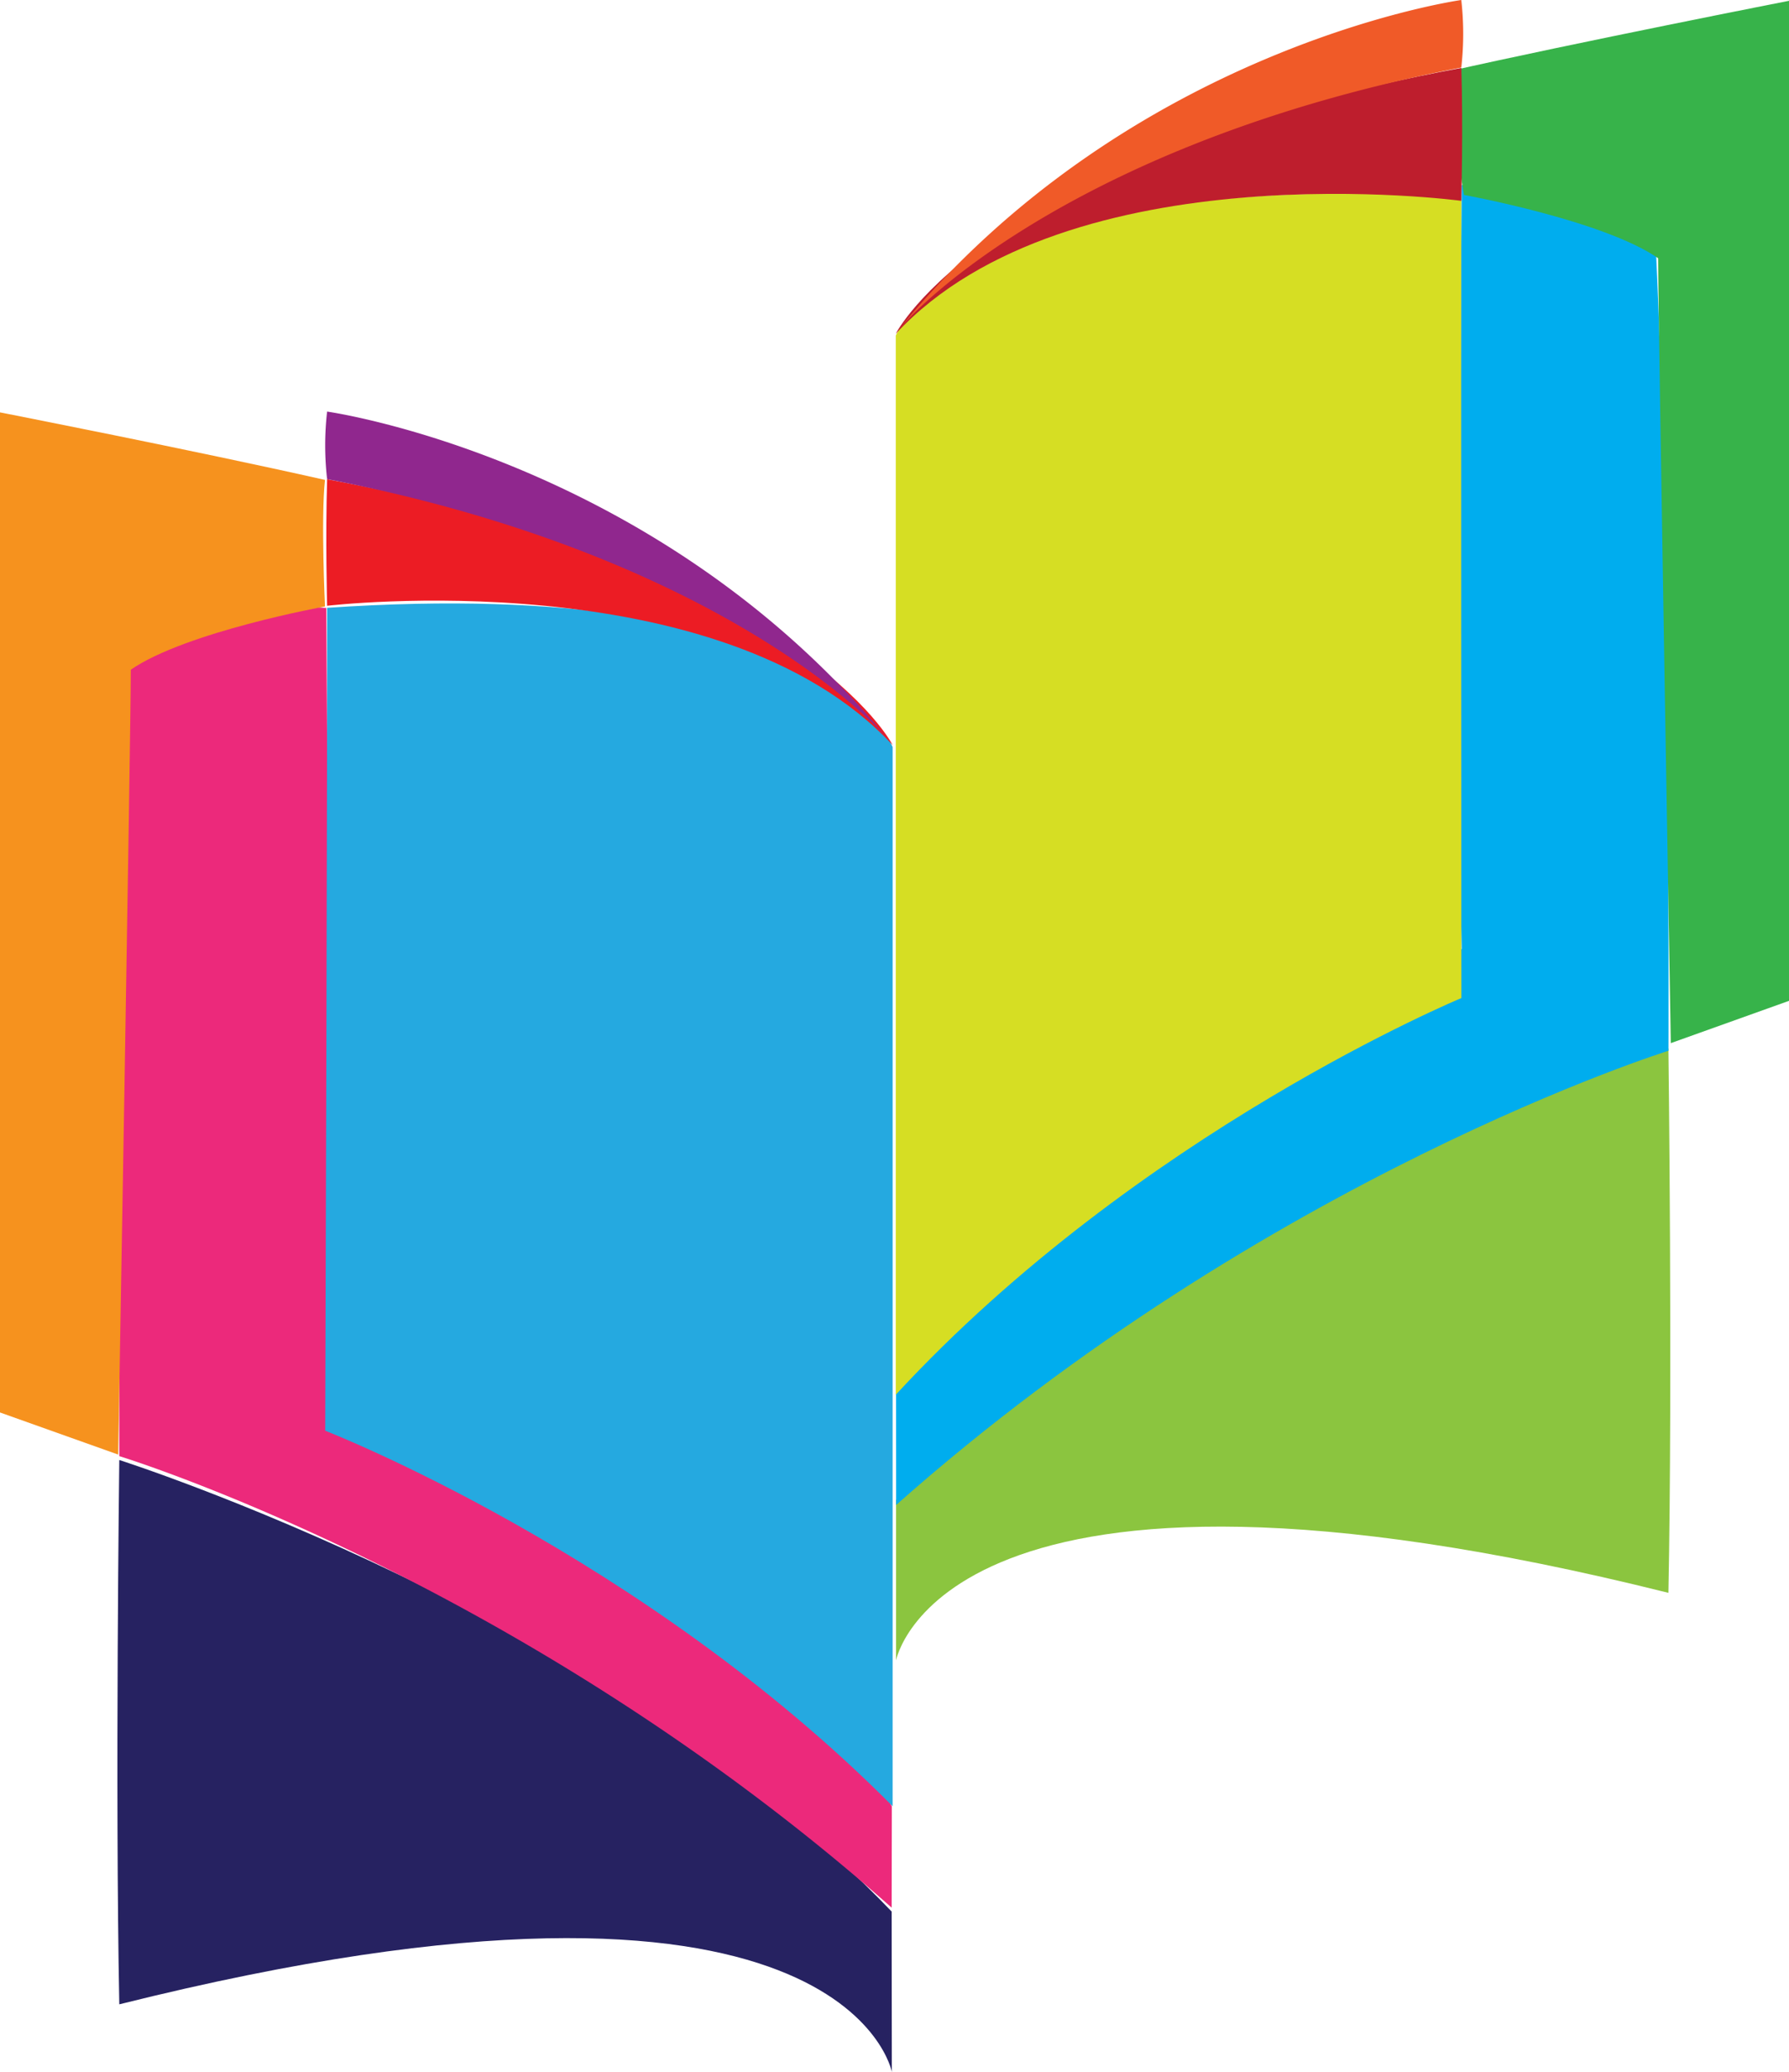
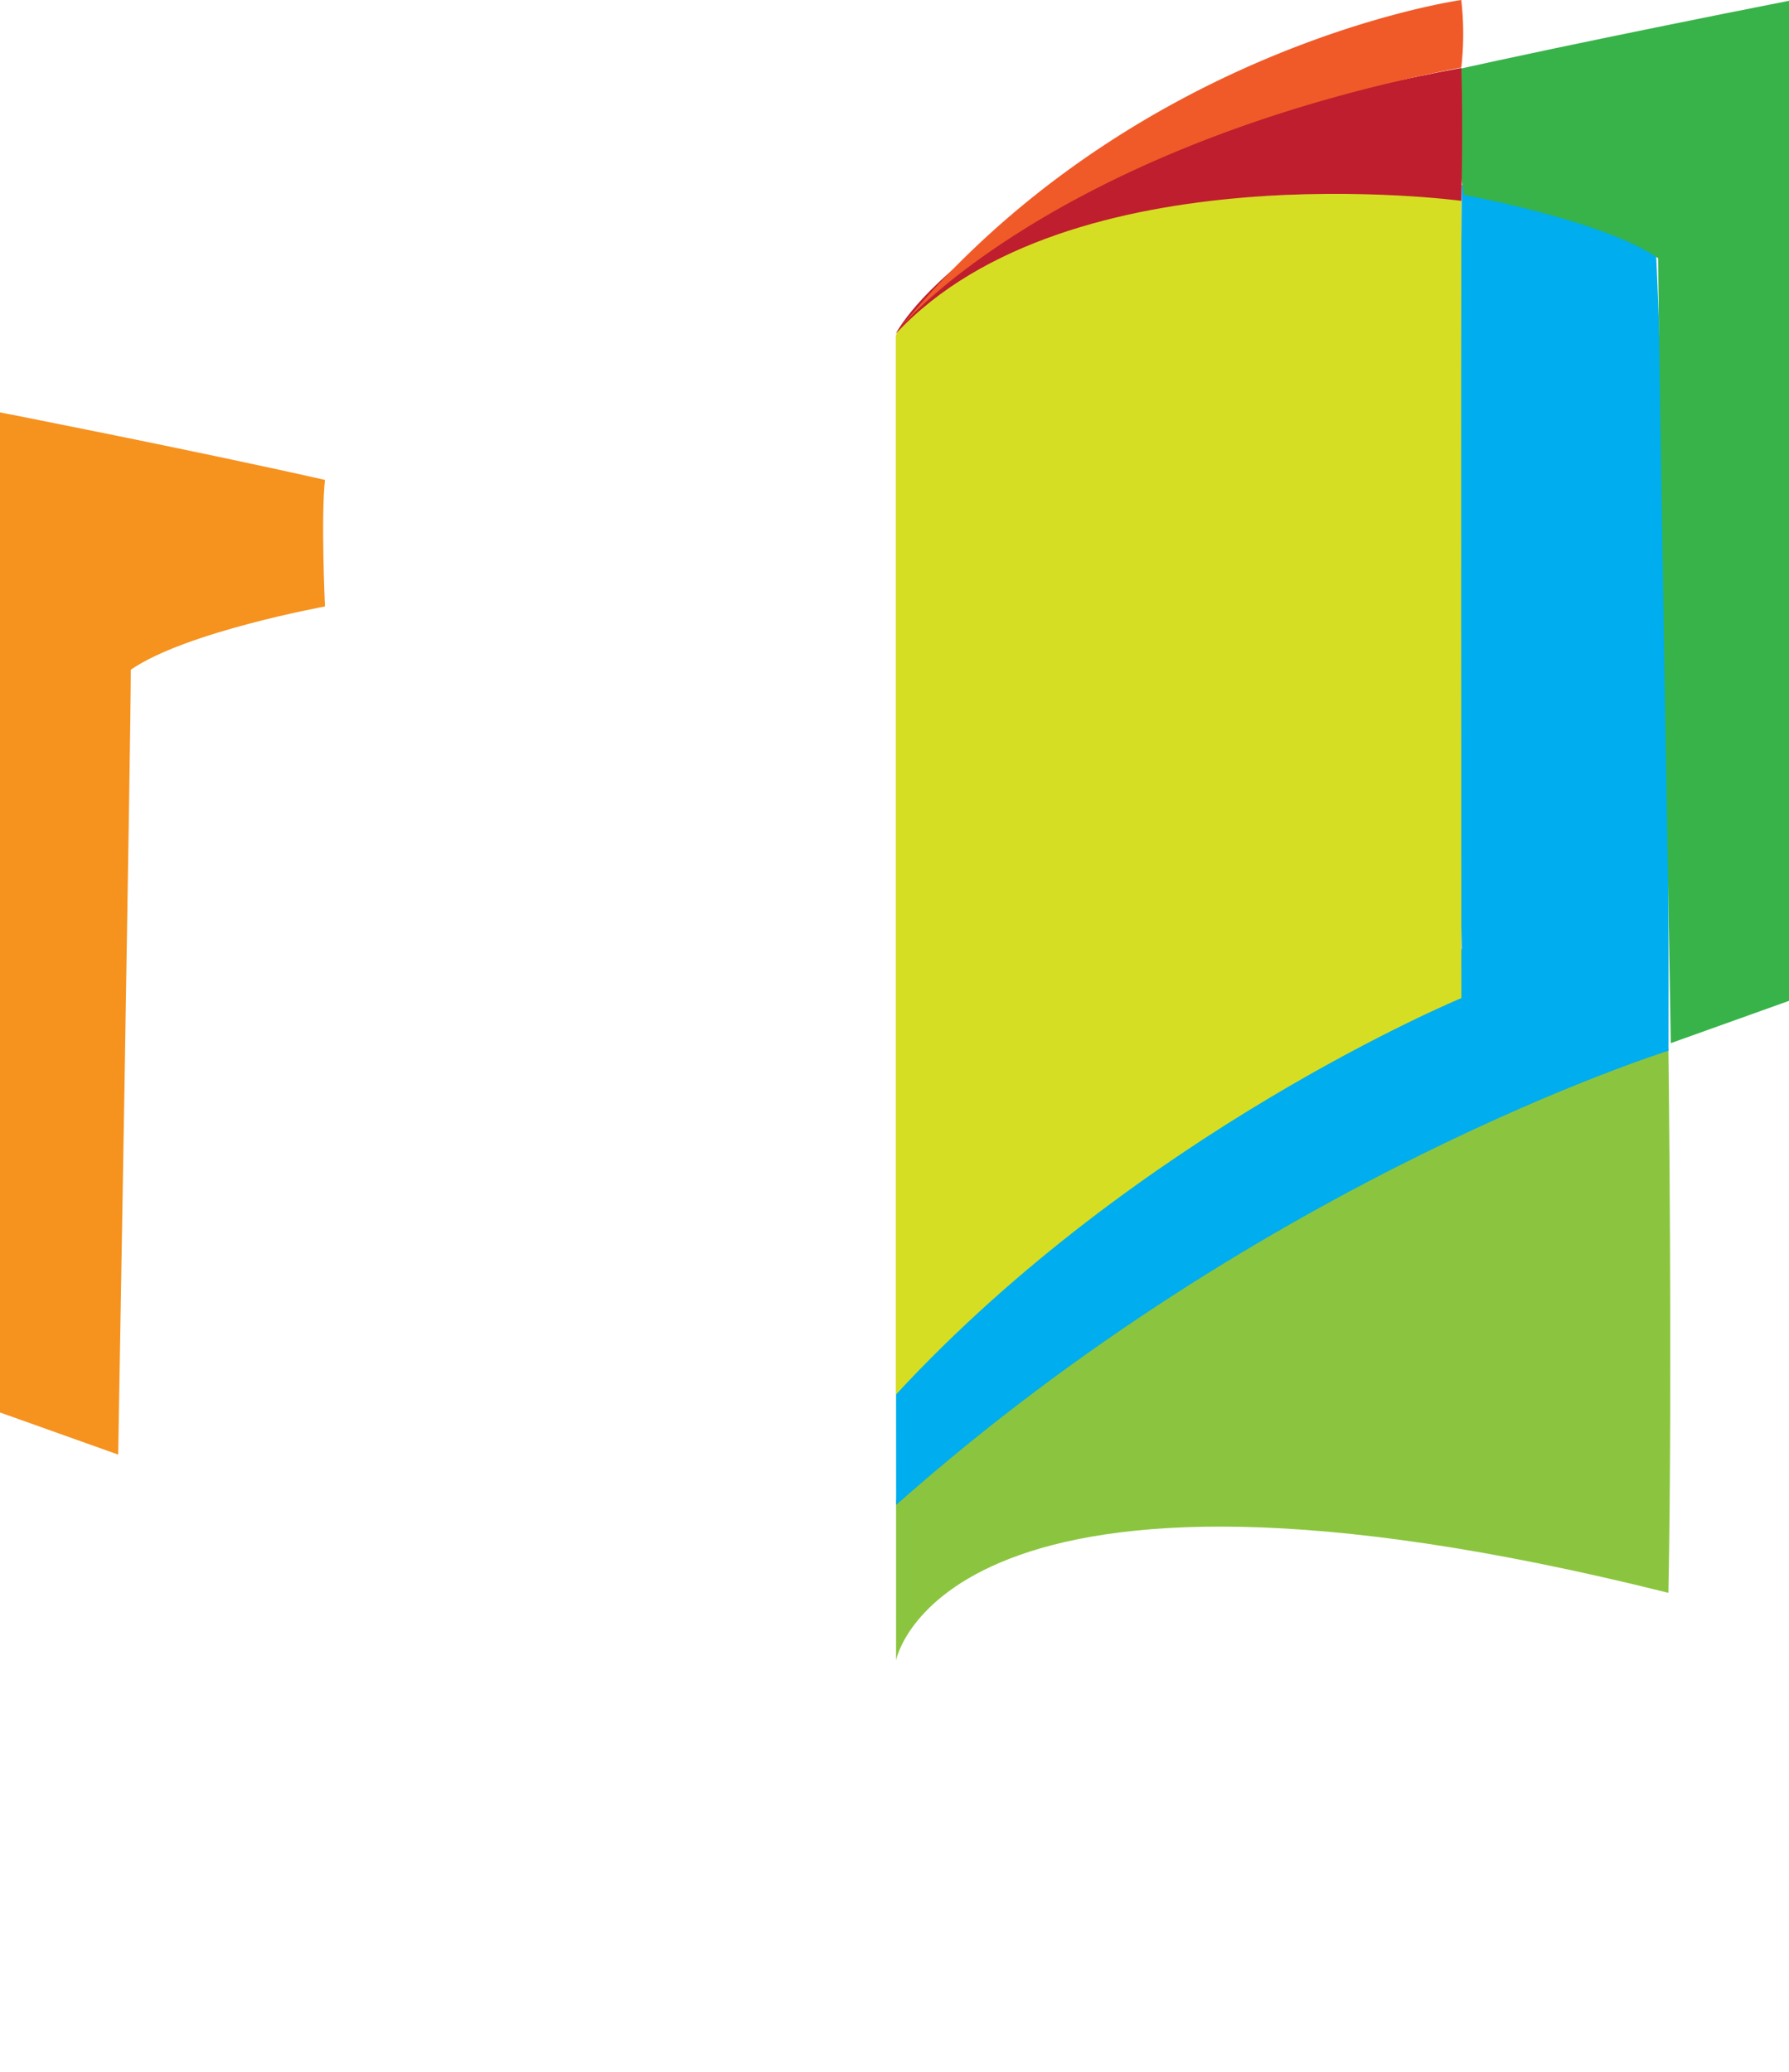
<svg xmlns="http://www.w3.org/2000/svg" xmlns:ns1="http://sodipodi.sourceforge.net/DTD/sodipodi-0.dtd" xmlns:ns2="http://www.inkscape.org/namespaces/inkscape" version="1.1" width="187.987" height="217.751" viewBox="0 0 187.987 217.751" xml:space="preserve" id="svg30" ns1:docname="logo-only-small.svg" ns2:version="1.0.2 (e86c870879, 2021-01-15)">
  <ns1:namedview pagecolor="#ffffff" bordercolor="#666666" borderopacity="1" objecttolerance="10" gridtolerance="10" guidetolerance="10" ns2:pageopacity="0" ns2:pageshadow="2" ns2:window-width="1444" ns2:window-height="868" id="namedview32" showgrid="false" fit-margin-top="0" fit-margin-left="0" fit-margin-right="0" fit-margin-bottom="0" ns2:zoom="0.75575672" ns2:cx="94.0548" ns2:cy="144.4981" ns2:window-x="380" ns2:window-y="219" ns2:window-maximized="0" ns2:current-layer="svg30" />
  <desc id="desc2">Created with Fabric.js 1.6.7</desc>
  <defs id="defs4" />
-   <path d="m 93.712,217.751 c 0,0 -4.879,-26.17 -81.177,-7.099 -0.446,-22.618 0,-57.207 0,-57.207 0,0 51.46,16.405 81.158,47.455 z" style="opacity:1;fill:#262261;fill-rule:nonzero;stroke:none;stroke-width:0.62;stroke-linecap:butt;stroke-linejoin:miter;stroke-miterlimit:10" stroke-linecap="round" id="path6" />
-   <path d="m 93.713,189.848 c 0,0 -14.217,-29.71 -59.427,-45.682 0.44,-18.178 0,-80.271 0,-80.271 a 39.643,39.643 0 0 0 -21.929,4.879 c 0.18,10.205 0.18,84.264 0.18,84.264 0,0 42.16,12.859 81.158,47.455 z" style="opacity:1;fill:#ec297b;fill-rule:nonzero;stroke:none;stroke-width:0.62;stroke-linecap:butt;stroke-linejoin:miter;stroke-miterlimit:10" stroke-linecap="round" id="path8" />
-   <path d="m 93.797,78.52 c 0,0 -7.099,-18.191 -59.427,-14.638 0.056,8.872 -0.198,86.484 -0.198,86.484 0,0 33.269,12.915 59.625,39.469 z" style="opacity:1;fill:#25a9e0;fill-rule:nonzero;stroke:none;stroke-width:0.62;stroke-linecap:butt;stroke-linejoin:miter;stroke-miterlimit:10" stroke-linecap="round" id="path10" />
+   <path d="m 93.712,217.751 z" style="opacity:1;fill:#262261;fill-rule:nonzero;stroke:none;stroke-width:0.62;stroke-linecap:butt;stroke-linejoin:miter;stroke-miterlimit:10" stroke-linecap="round" id="path6" />
  <path d="M 0,148.449 V 43.34 c 0,0 20.398,3.993 34.15,7.099 -0.44,3.993 0,13.299 0,13.299 0,0 -14.638,2.666 -20.404,6.646 0,6.659 -1.327,82.491 -1.327,82.491 z" style="opacity:1;fill:#f6921e;fill-rule:nonzero;stroke:none;stroke-width:0.62;stroke-linecap:butt;stroke-linejoin:miter;stroke-miterlimit:10" stroke-linecap="round" id="path12" />
-   <path d="m 93.801,78.31 c 0,0 -9.3,-18.6 -59.427,-27.943 -0.192,6.2 0,13.299 0,13.299 0,0 41.242,-4.873 59.427,14.644 z" style="opacity:1;fill:#ec1c24;fill-rule:nonzero;stroke:none;stroke-width:0.62;stroke-linecap:butt;stroke-linejoin:miter;stroke-miterlimit:10" stroke-linecap="round" id="path14" />
-   <path d="m 34.372,43.257 c 0,0 35.036,4.879 59.427,35.042 -2.871,-3.751 -20.417,-20.398 -59.427,-27.943 a 31.322,31.322 0 0 1 0,-7.099 z" style="opacity:1;fill:#90278e;fill-rule:nonzero;stroke:none;stroke-width:0.62;stroke-linecap:butt;stroke-linejoin:miter;stroke-miterlimit:10" stroke-linecap="round" id="path16" />
  <path d="m 94.157,174.498 c 0,0 4.879,-26.164 81.158,-7.093 0.446,-22.618 0,-57.207 0,-57.207 0,0 -51.46,16.399 -81.158,47.449 z" style="opacity:1;fill:#8bc53f;fill-rule:nonzero;stroke:none;stroke-width:0.62;stroke-linecap:butt;stroke-linejoin:miter;stroke-miterlimit:10" stroke-linecap="round" id="path18" />
  <path d="m 94.158,145.413 c 0,0 14.192,-29.717 59.433,-45.675 -0.446,-18.191 0,-80.278 0,-80.278 0,0 19.71,-7.632 20.404,6.653 1.525,31.62 1.327,84.32 1.327,84.32 0,0 -42.16,13.15 -81.158,47.74 z" style="opacity:1;fill:#00adee;fill-rule:nonzero;stroke:none;stroke-width:0.62;stroke-linecap:butt;stroke-linejoin:miter;stroke-miterlimit:10" stroke-linecap="round" id="path20" />
  <path d="m 94.128,35.27 c 0,0 6.975,-17.521 59.433,-14.638 -0.056,8.872 0,84.264 0,84.264 0,0 -33.933,14.055 -59.433,41.689 z" style="opacity:1;fill:#d6de23;fill-rule:nonzero;stroke:none;stroke-width:0.62;stroke-linecap:butt;stroke-linejoin:miter;stroke-miterlimit:10" stroke-linecap="round" id="path22" />
  <path d="M 187.987,105.187 V 0.084 c 0,0 -22.32,4.377 -36.084,7.483 0.44,3.987 1.934,12.921 1.934,12.921 0,0 14.638,2.66 20.404,6.653 0,6.653 1.327,82.491 1.327,82.491 z" style="opacity:1;fill:#37b34a;fill-rule:nonzero;stroke:none;stroke-width:0.62;stroke-linecap:butt;stroke-linejoin:miter;stroke-miterlimit:10" stroke-linecap="round" id="path24" />
  <path d="m 94.125,35.077 c 0,0 9.3,-18.6 59.433,-27.937 0.192,6.2 0,13.969 0,13.969 0,0 -41.249,-5.568 -59.433,13.969 z" style="opacity:1;fill:#be1e2d;fill-rule:nonzero;stroke:none;stroke-width:0.62;stroke-linecap:butt;stroke-linejoin:miter;stroke-miterlimit:10" stroke-linecap="round" id="path26" />
  <path d="m 153.551,0 c 0,0 -35.036,4.873 -59.433,35.036 2.871,-3.751 20.404,-20.404 59.433,-27.937 a 31.391,31.391 0 0 0 0,-7.099 z" style="opacity:1;fill:#f05a28;fill-rule:nonzero;stroke:none;stroke-width:0.62;stroke-linecap:butt;stroke-linejoin:miter;stroke-miterlimit:10" stroke-linecap="round" id="path28" />
</svg>